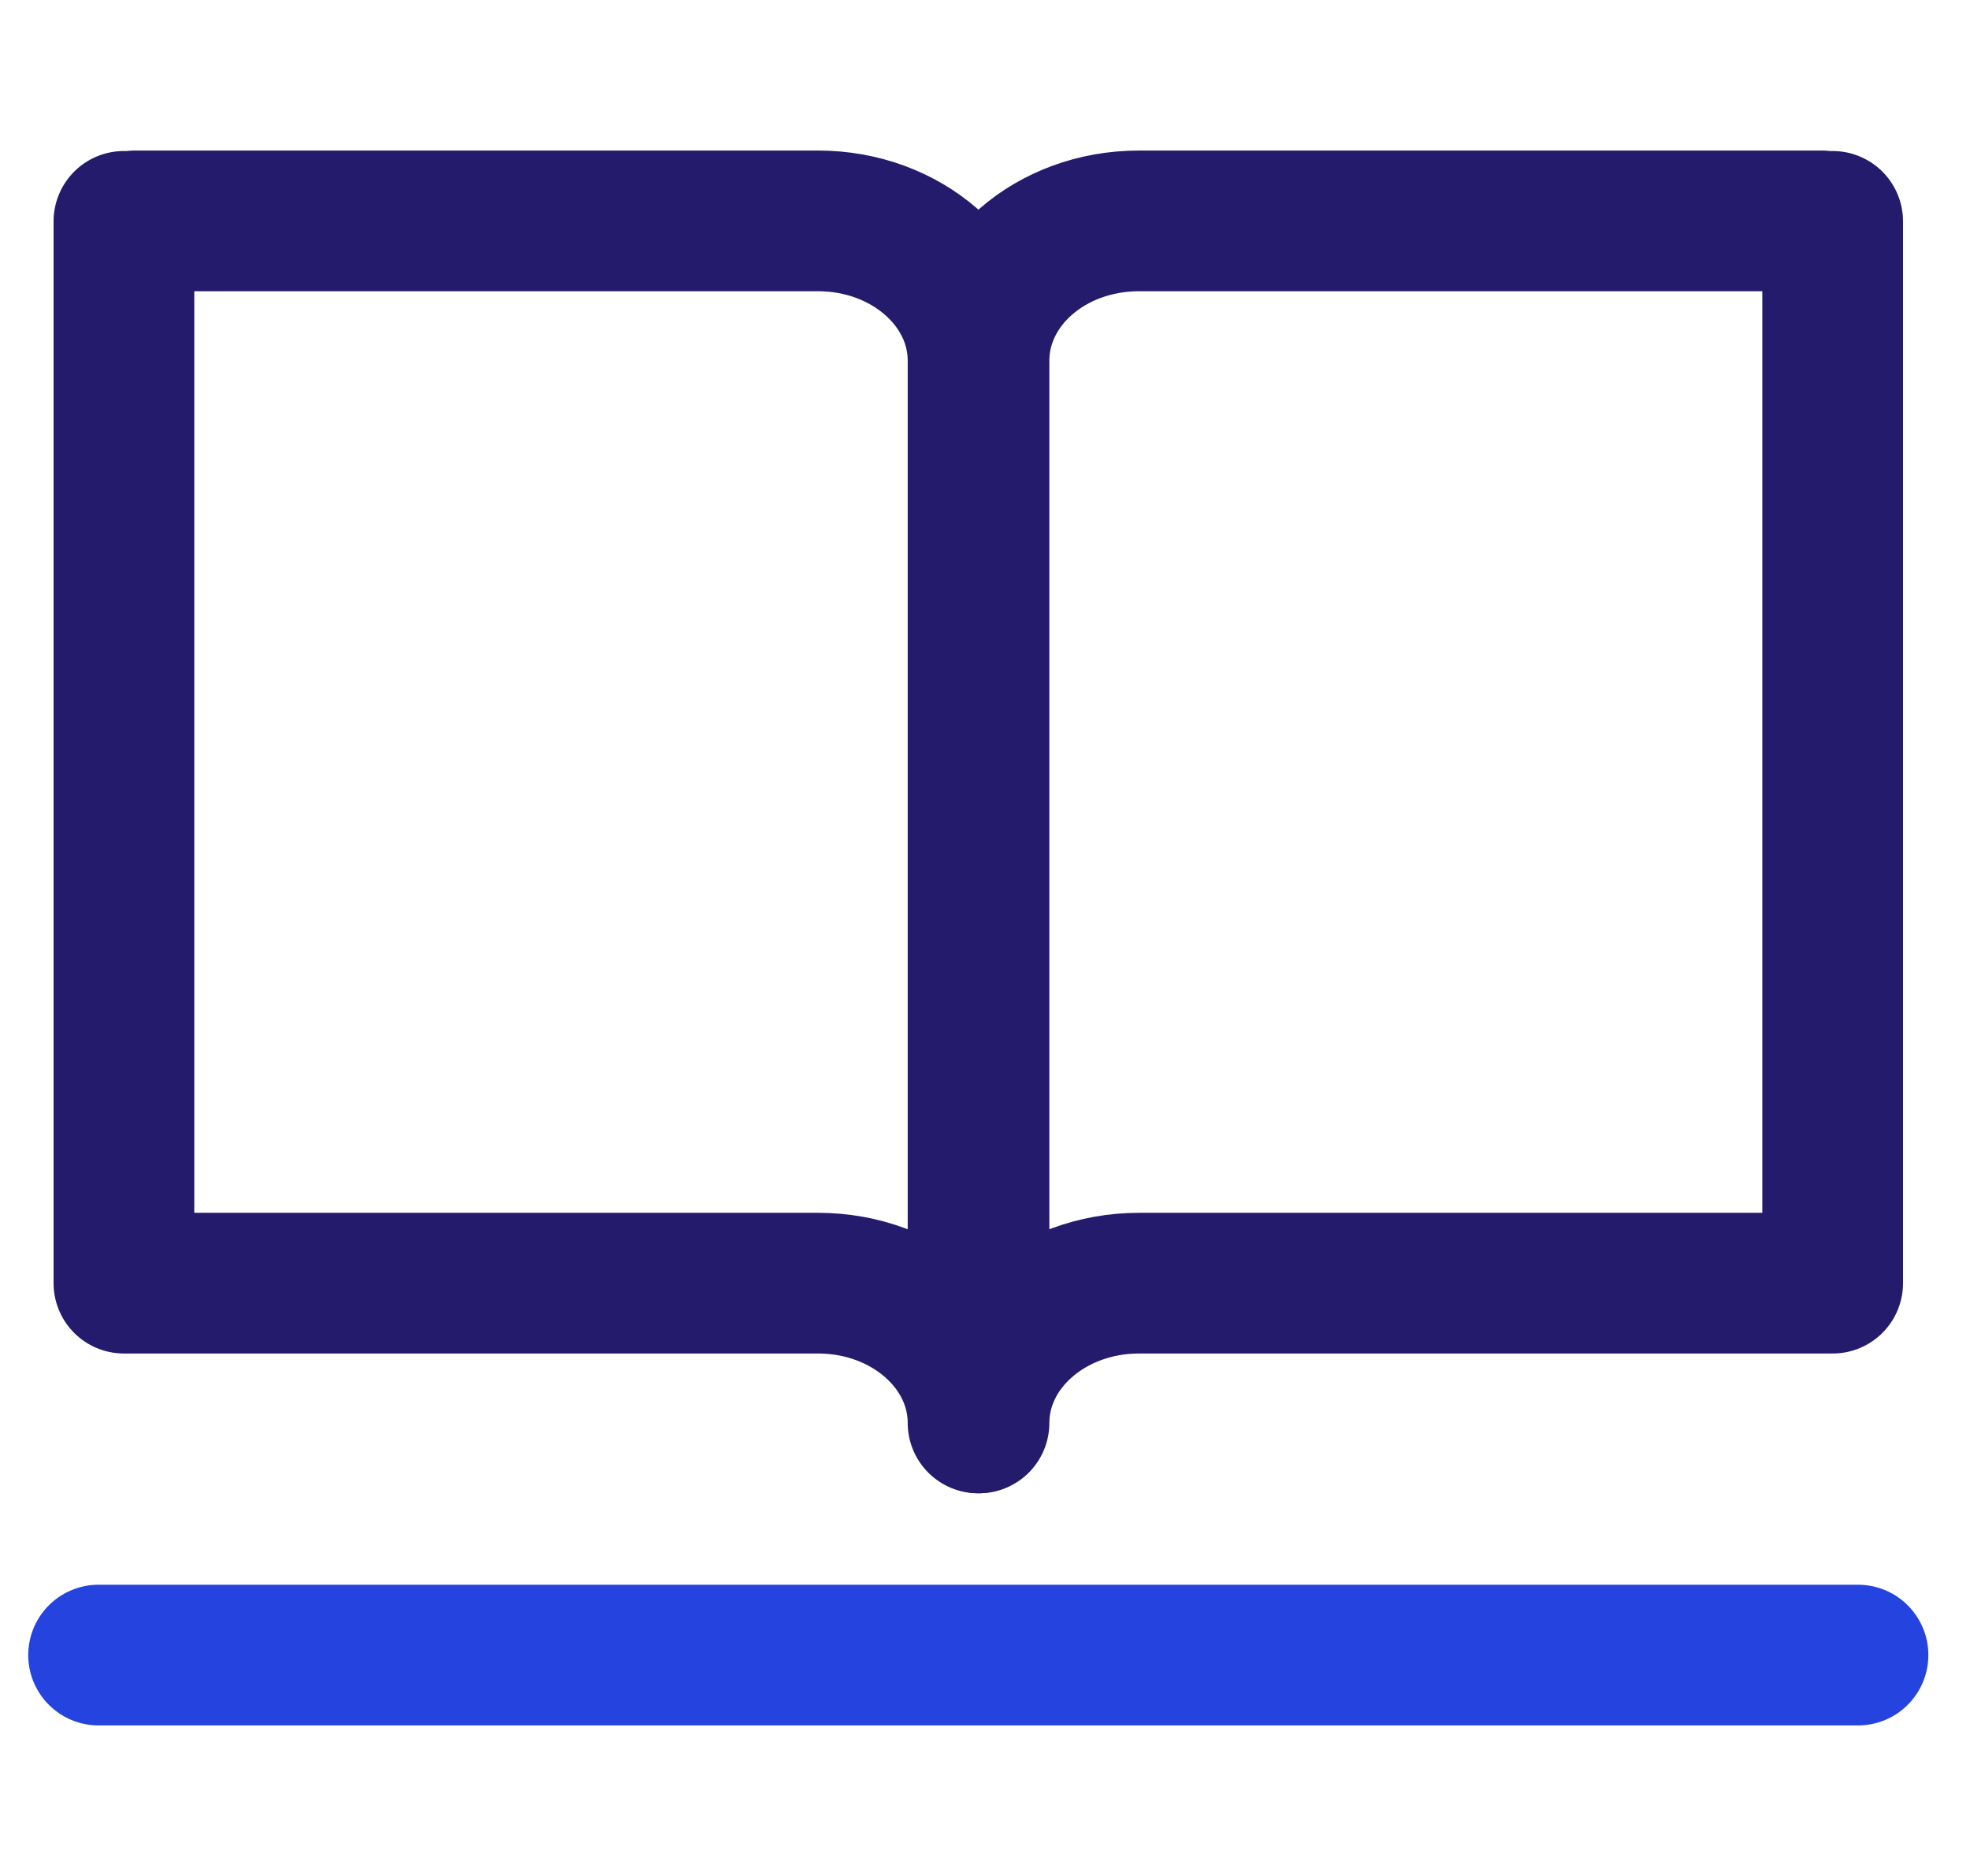
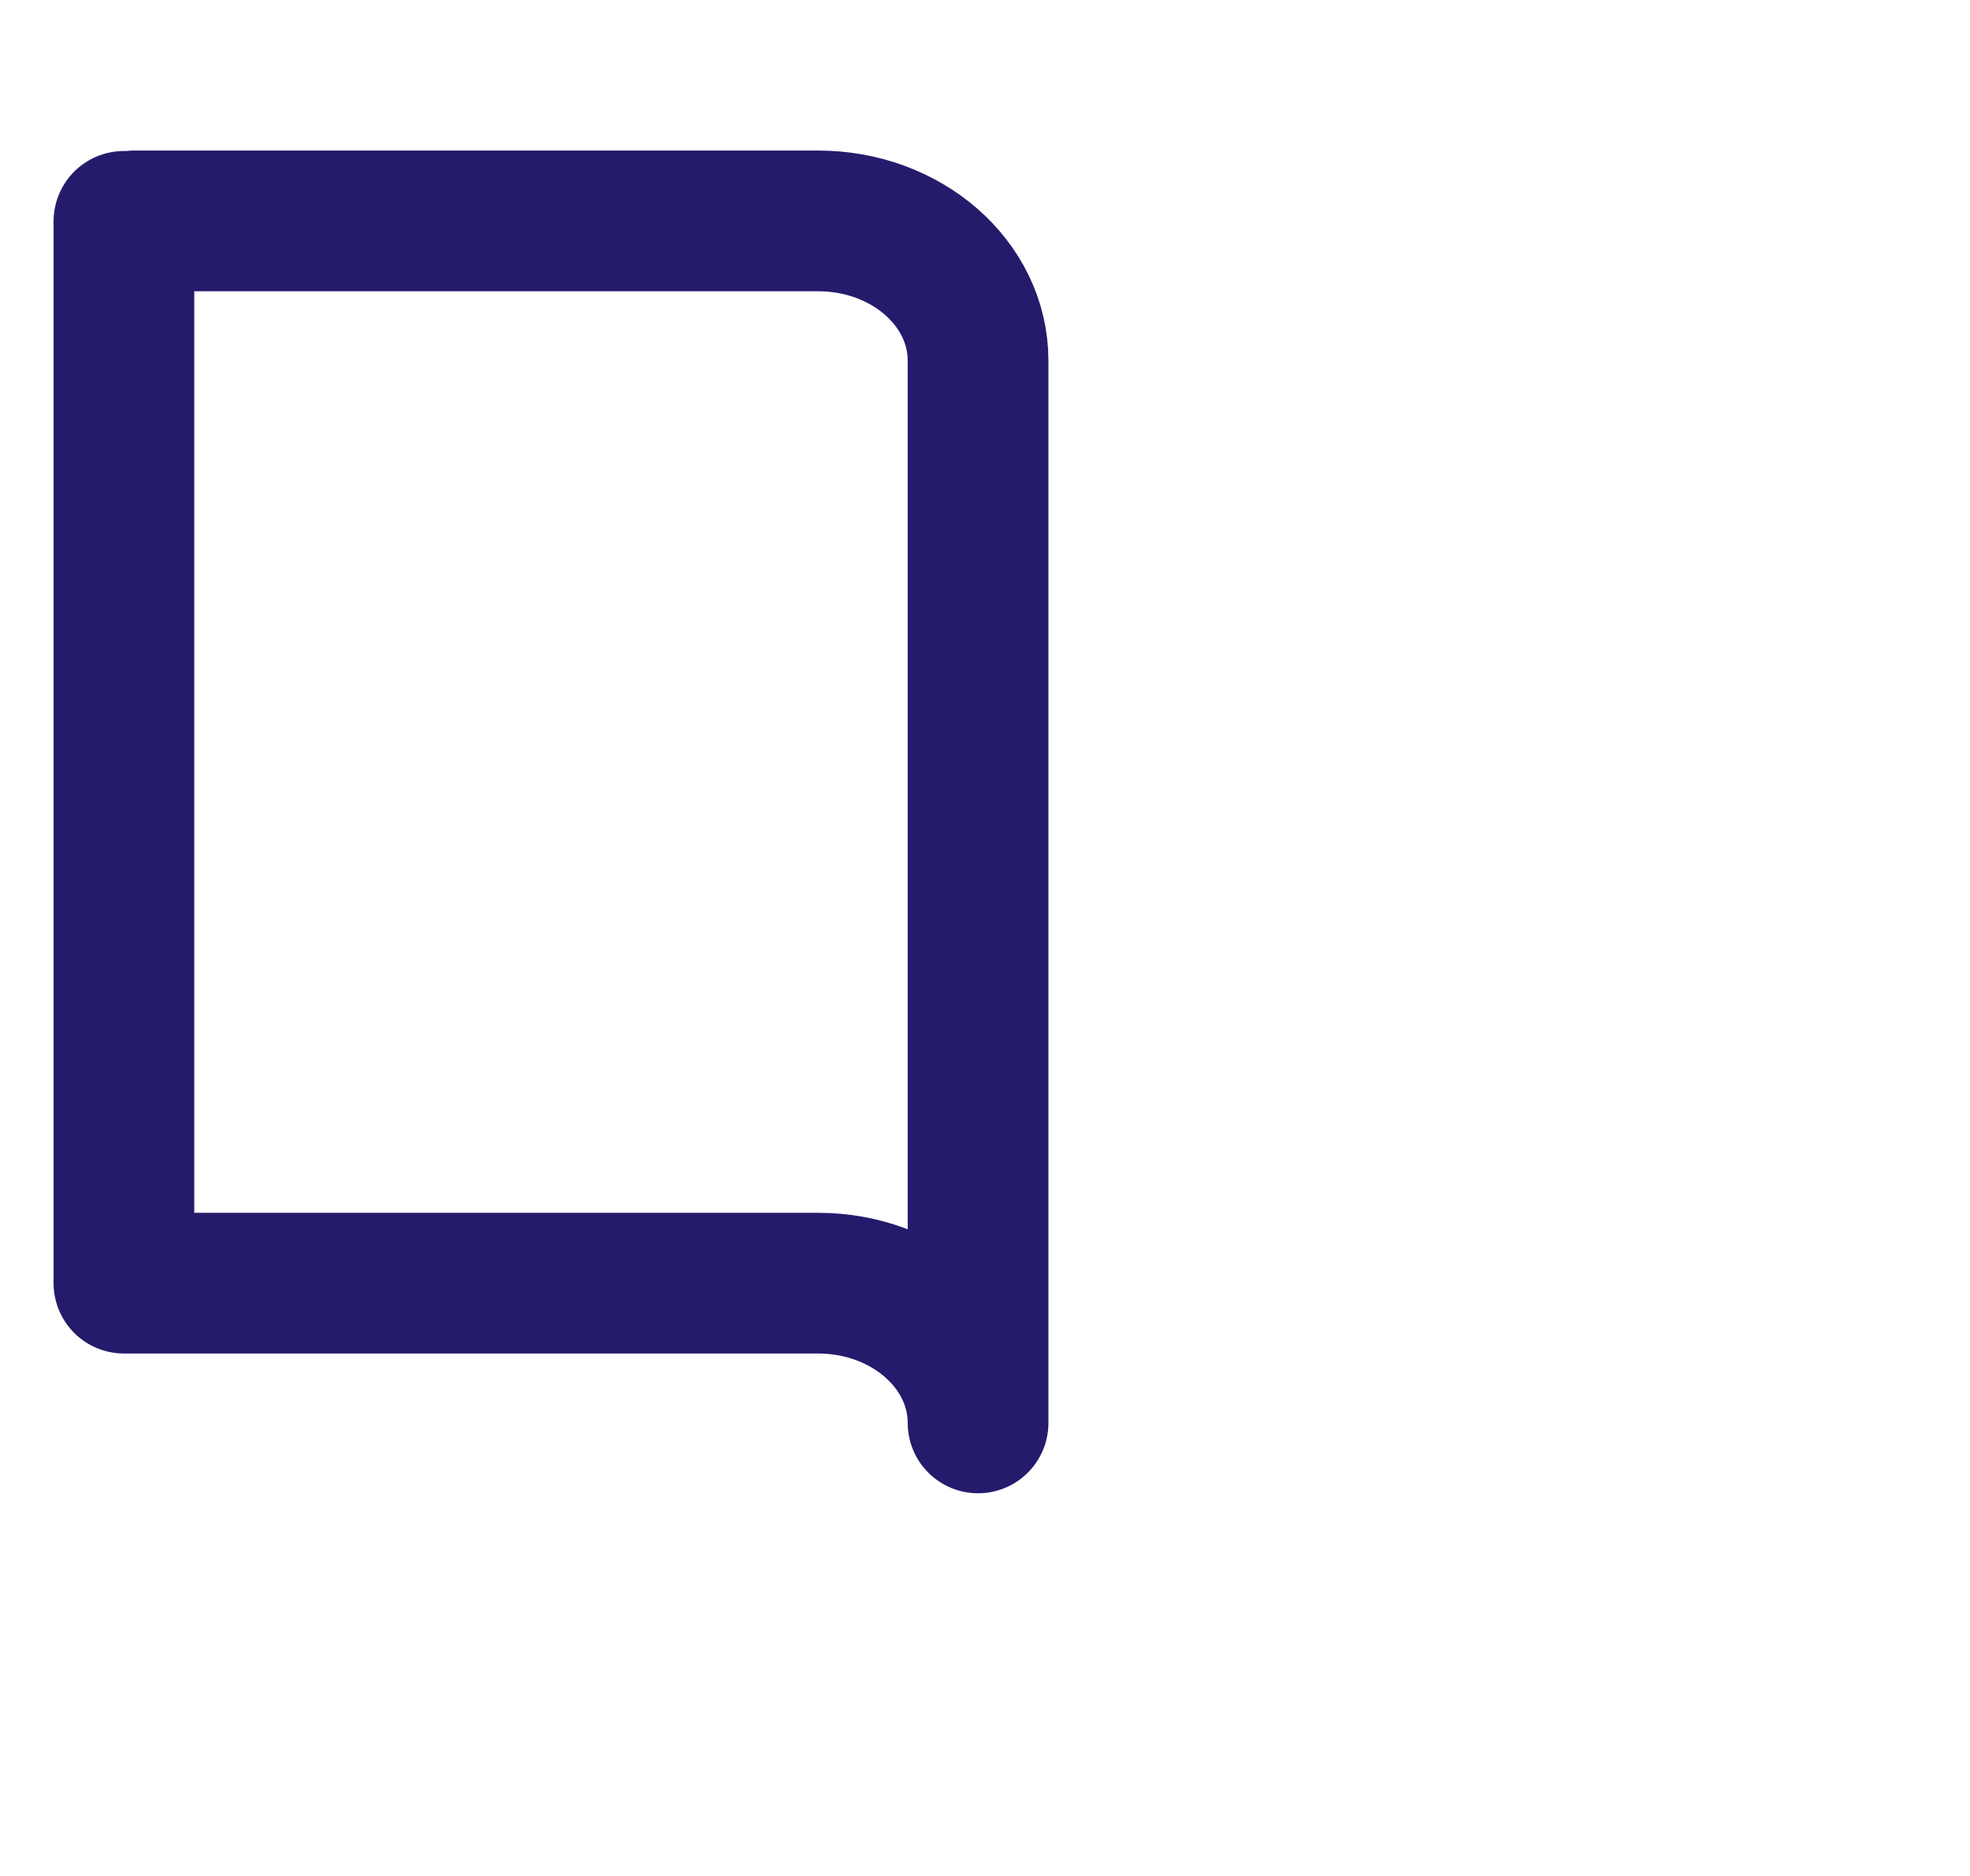
<svg xmlns="http://www.w3.org/2000/svg" width="42" height="40" viewBox="0 0 42 40" fill="none">
-   <path d="M38.842 4.71H24.282C22.392 4.71 20.872 6.04 20.872 7.69V30.34C20.872 28.69 22.402 27.36 24.282 27.36H38.842C38.922 27.36 38.992 27.36 39.072 27.36V4.72C38.992 4.72 38.922 4.72 38.842 4.72V4.71Z" stroke="#251B6C" stroke-width="3" stroke-linecap="round" stroke-linejoin="round" />
  <path d="M2.872 4.71H17.442C19.322 4.71 20.852 6.04 20.852 7.69V30.34C20.852 28.69 19.322 27.36 17.442 27.36H2.872C2.792 27.36 2.722 27.36 2.642 27.36V4.72C2.722 4.72 2.792 4.72 2.872 4.72V4.71Z" stroke="#251B6C" stroke-width="3" stroke-linecap="round" stroke-linejoin="round" />
-   <path d="M2.102 35.29H39.612" stroke="#2443DF" stroke-width="3" stroke-linecap="round" stroke-linejoin="round" />
</svg>